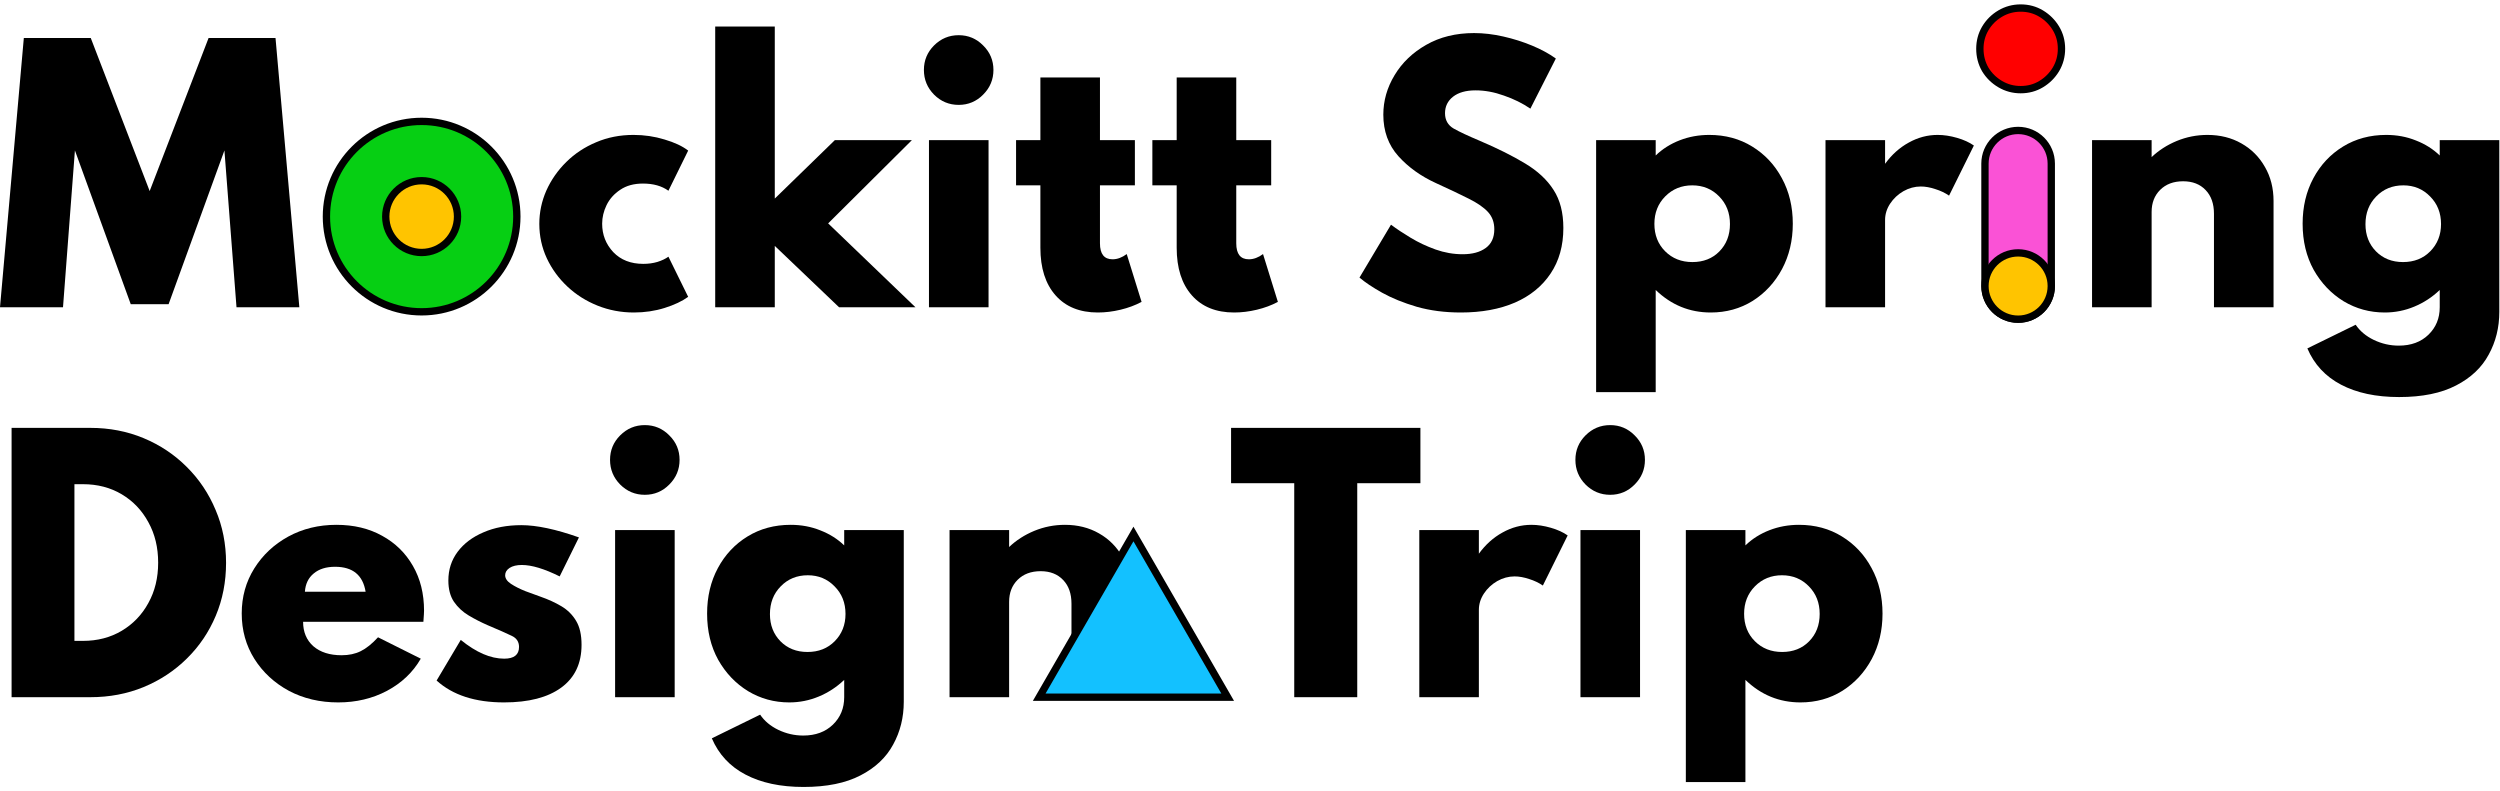
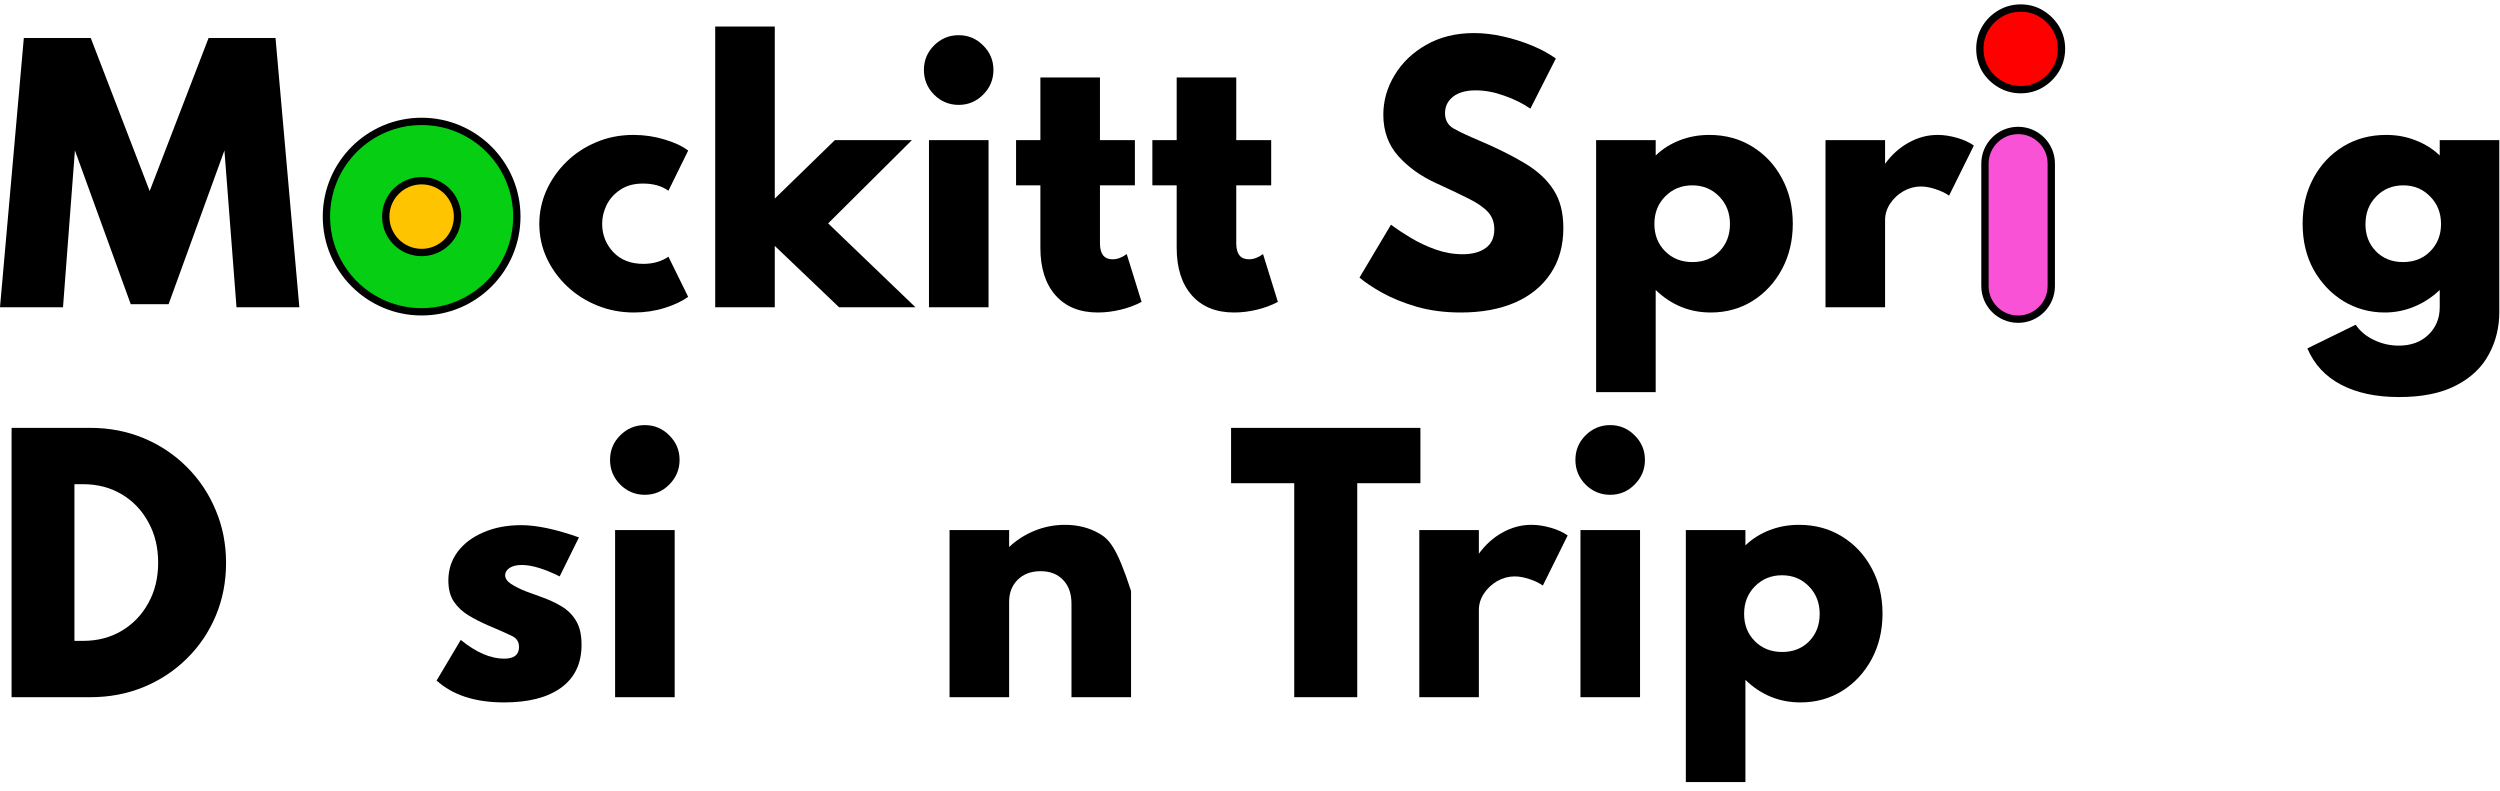
<svg xmlns="http://www.w3.org/2000/svg" width="512" height="162" viewBox="0 0 512 162" fill="none">
  <path d="M0 62.931H12.903L15.343 30.807L26.775 62.295H34.53L45.962 30.807L48.436 62.931H61.306L56.425 7.776H42.72L30.653 39.13L18.586 7.776H4.88L0 62.931Z" fill="black" />
  <path d="M129.807 64C132.035 64 134.141 63.688 136.125 63.064C138.108 62.44 139.712 61.683 140.938 60.791L136.893 52.568C136.314 52.992 135.568 53.348 134.654 53.638C133.762 53.905 132.793 54.039 131.746 54.039C129.183 54.039 127.133 53.237 125.595 51.632C124.08 50.005 123.322 48.066 123.322 45.816C123.322 44.523 123.623 43.253 124.225 42.005C124.849 40.735 125.784 39.687 127.032 38.863C128.28 38.016 129.829 37.593 131.679 37.593C133.796 37.593 135.534 38.083 136.893 39.063L140.938 30.84C139.757 29.927 138.141 29.169 136.091 28.567C134.063 27.943 131.946 27.631 129.74 27.631C126.977 27.631 124.425 28.133 122.085 29.136C119.745 30.116 117.706 31.464 115.968 33.18C114.23 34.896 112.87 36.846 111.89 39.03C110.932 41.214 110.452 43.487 110.452 45.849C110.452 48.345 110.965 50.696 111.99 52.902C113.015 55.086 114.419 57.014 116.202 58.685C117.985 60.357 120.046 61.66 122.386 62.596C124.726 63.532 127.2 64 129.807 64Z" fill="black" />
  <path d="M146.474 62.931H158.675V50.362L171.845 62.931H187.489L169.605 45.749L186.754 28.701H170.976L158.675 40.668V5.436H146.474V62.931Z" fill="black" />
  <path d="M196.336 21.481C198.298 21.481 199.969 20.779 201.351 19.375C202.755 17.971 203.456 16.288 203.456 14.327C203.456 12.366 202.755 10.695 201.351 9.313C199.969 7.909 198.298 7.207 196.336 7.207C194.375 7.207 192.693 7.909 191.289 9.313C189.907 10.695 189.216 12.366 189.216 14.327C189.216 16.288 189.907 17.971 191.289 19.375C192.693 20.779 194.375 21.481 196.336 21.481ZM190.253 62.931H202.454V28.701H190.253V62.931Z" fill="black" />
  <path d="M224.837 64C226.352 64 227.901 63.811 229.483 63.432C231.066 63.053 232.503 62.518 233.796 61.827L230.754 52.033C229.795 52.746 228.826 53.103 227.846 53.103C226.13 53.103 225.272 52.011 225.272 49.827V37.96H232.425V28.701H225.272V15.865H213.071V28.701H208.09V37.96H213.071V50.73C213.071 54.897 214.107 58.15 216.179 60.49C218.252 62.83 221.138 64 224.837 64Z" fill="black" />
  <path d="M252.751 64C254.267 64 255.815 63.811 257.398 63.432C258.98 63.053 260.417 62.518 261.71 61.827L258.668 52.033C257.71 52.746 256.74 53.103 255.76 53.103C254.044 53.103 253.186 52.011 253.186 49.827V37.96H260.339V28.701H253.186V15.865H240.985V28.701H236.004V37.96H240.985V50.73C240.985 54.897 242.021 58.15 244.094 60.49C246.166 62.83 249.052 64 252.751 64Z" fill="black" />
  <path d="M299.182 64C303.438 64 307.137 63.321 310.279 61.961C313.422 60.58 315.851 58.596 317.567 56.011C319.305 53.426 320.174 50.317 320.174 46.685C320.174 43.543 319.505 40.947 318.168 38.896C316.853 36.824 314.915 35.019 312.352 33.481C309.811 31.943 306.714 30.395 303.059 28.835C300.675 27.832 298.892 26.996 297.711 26.328C296.53 25.637 295.939 24.589 295.939 23.186C295.939 21.804 296.485 20.678 297.577 19.809C298.691 18.94 300.229 18.506 302.19 18.506C304.084 18.506 306.023 18.862 308.006 19.575C310.012 20.266 311.817 21.158 313.422 22.25L318.636 11.987C317.277 11.007 315.661 10.127 313.789 9.347C311.917 8.567 309.945 7.943 307.873 7.475C305.822 7.007 303.828 6.773 301.889 6.773C298.168 6.773 294.903 7.575 292.095 9.179C289.309 10.762 287.148 12.834 285.61 15.397C284.072 17.937 283.304 20.634 283.304 23.486C283.304 26.851 284.329 29.681 286.379 31.977C288.429 34.25 290.992 36.088 294.067 37.492C296.808 38.74 299.059 39.81 300.82 40.701C302.602 41.593 303.917 42.507 304.764 43.442C305.611 44.378 306.034 45.548 306.034 46.952C306.034 48.668 305.444 49.95 304.263 50.796C303.104 51.643 301.533 52.067 299.549 52.067C297.677 52.067 295.828 51.743 294 51.097C292.195 50.451 290.513 49.66 288.953 48.724C287.393 47.788 286.034 46.885 284.875 46.016L278.423 56.847C279.538 57.805 281.086 58.841 283.07 59.956C285.075 61.07 287.437 62.028 290.156 62.83C292.897 63.61 295.906 64 299.182 64Z" fill="black" />
  <path d="M326.885 80.313H339.086V59.387C342.273 62.462 346.028 64 350.351 64C353.538 64 356.401 63.209 358.942 61.627C361.482 60.022 363.488 57.85 364.959 55.108C366.43 52.345 367.165 49.248 367.165 45.816C367.165 42.339 366.418 39.231 364.925 36.489C363.455 33.748 361.427 31.587 358.842 30.005C356.279 28.422 353.348 27.631 350.05 27.631C347.911 27.631 345.894 27.999 344 28.734C342.106 29.47 340.468 30.506 339.086 31.843V28.701H326.885V80.313ZM346.607 53.671C344.356 53.671 342.496 52.936 341.025 51.465C339.554 49.994 338.819 48.122 338.819 45.849C338.819 43.598 339.554 41.727 341.025 40.233C342.518 38.718 344.368 37.96 346.574 37.96C348.78 37.96 350.619 38.718 352.089 40.233C353.56 41.727 354.296 43.61 354.296 45.883C354.296 48.156 353.571 50.028 352.123 51.498C350.697 52.947 348.858 53.671 346.607 53.671Z" fill="black" />
  <path d="M373.863 62.931H386.064V45.047C386.064 43.866 386.41 42.752 387.1 41.704C387.791 40.657 388.694 39.81 389.808 39.164C390.945 38.517 392.137 38.194 393.385 38.194C394.298 38.194 395.29 38.373 396.36 38.729C397.429 39.063 398.365 39.509 399.168 40.066L404.249 29.804C403.335 29.158 402.187 28.634 400.806 28.233C399.424 27.832 398.098 27.631 396.828 27.631C394.755 27.631 392.783 28.155 390.911 29.202C389.039 30.227 387.424 31.676 386.064 33.548V28.701H373.863V62.931Z" fill="black" />
-   <path d="M428.451 62.931H440.652V43.409C440.652 41.559 441.231 40.055 442.39 38.896C443.571 37.715 445.142 37.125 447.103 37.125C449.042 37.125 450.58 37.726 451.716 38.93C452.853 40.111 453.421 41.727 453.421 43.777V62.931H465.622V41.169C465.622 38.54 465.031 36.211 463.85 34.183C462.692 32.133 461.087 30.528 459.037 29.369C457.009 28.211 454.691 27.631 452.084 27.631C449.9 27.631 447.805 28.044 445.8 28.868C443.816 29.693 442.1 30.796 440.652 32.177V28.701H428.451V62.931Z" fill="black" />
  <path d="M491.334 81.316C496.08 81.316 499.969 80.524 503 78.942C506.03 77.382 508.259 75.276 509.685 72.624C511.134 69.995 511.858 67.076 511.858 63.867V28.701H499.657V31.843C498.298 30.528 496.671 29.503 494.777 28.768C492.905 28.01 490.877 27.631 488.693 27.631C485.395 27.631 482.453 28.422 479.868 30.005C477.283 31.587 475.255 33.748 473.784 36.489C472.313 39.231 471.578 42.339 471.578 45.816C471.578 49.381 472.336 52.535 473.851 55.276C475.389 57.994 477.428 60.134 479.968 61.694C482.531 63.231 485.339 64 488.392 64C490.509 64 492.526 63.599 494.442 62.797C496.381 61.995 498.119 60.858 499.657 59.387V62.931C499.657 65.181 498.888 67.053 497.35 68.546C495.813 70.039 493.785 70.786 491.267 70.786C489.484 70.786 487.779 70.396 486.152 69.616C484.548 68.836 483.311 67.8 482.442 66.507L472.547 71.354C473.951 74.63 476.247 77.104 479.434 78.775C482.643 80.469 486.609 81.316 491.334 81.316ZM492.136 53.671C489.885 53.671 488.035 52.936 486.587 51.465C485.161 49.994 484.448 48.145 484.448 45.916C484.448 43.621 485.183 41.727 486.654 40.233C488.125 38.718 489.974 37.96 492.203 37.96C494.387 37.96 496.214 38.718 497.685 40.233C499.178 41.727 499.924 43.61 499.924 45.883C499.924 48.111 499.189 49.972 497.718 51.465C496.27 52.936 494.409 53.671 492.136 53.671Z" fill="black" />
  <path d="M2.373 142.785H18.485C22.407 142.785 26.051 142.094 29.416 140.712C32.803 139.308 35.756 137.358 38.274 134.862C40.815 132.366 42.787 129.447 44.191 126.104C45.595 122.762 46.297 119.151 46.297 115.274C46.297 111.396 45.584 107.786 44.157 104.443C42.754 101.078 40.781 98.137 38.241 95.619C35.723 93.1 32.781 91.139 29.416 89.736C26.051 88.332 22.407 87.629 18.485 87.629H2.373V142.785ZM15.243 131.252V99.162H16.981C19.967 99.162 22.619 99.853 24.937 101.234C27.254 102.616 29.071 104.521 30.385 106.95C31.723 109.357 32.391 112.121 32.391 115.24C32.391 118.338 31.723 121.09 30.385 123.497C29.071 125.904 27.254 127.798 24.937 129.18C22.619 130.561 19.967 131.252 16.981 131.252H15.243Z" fill="black" />
-   <path d="M69.261 143.854C72.939 143.854 76.27 143.063 79.256 141.481C82.265 139.876 84.571 137.681 86.176 134.896L77.418 130.517C76.192 131.854 75.011 132.801 73.874 133.358C72.76 133.915 71.457 134.194 69.963 134.194C67.534 134.194 65.607 133.581 64.181 132.355C62.777 131.107 62.075 129.436 62.075 127.341H86.71C86.777 126.606 86.811 126.115 86.811 125.87C86.833 125.625 86.844 125.358 86.844 125.068C86.844 121.592 86.087 118.539 84.571 115.909C83.056 113.257 80.95 111.196 78.253 109.725C75.579 108.232 72.459 107.485 68.894 107.485C65.261 107.485 61.974 108.288 59.033 109.892C56.114 111.497 53.796 113.669 52.08 116.41C50.364 119.151 49.506 122.227 49.506 125.636C49.506 129.09 50.375 132.199 52.113 134.963C53.852 137.704 56.203 139.876 59.166 141.481C62.153 143.063 65.518 143.854 69.261 143.854ZM62.442 121.191C62.554 119.586 63.156 118.338 64.247 117.447C65.339 116.533 66.799 116.076 68.626 116.076C72.237 116.076 74.32 117.781 74.877 121.191H62.442Z" fill="black" />
  <path d="M103.223 143.854C108.281 143.854 112.192 142.84 114.956 140.812C117.719 138.784 119.101 135.865 119.101 132.054C119.101 130.026 118.733 128.4 117.998 127.174C117.262 125.926 116.259 124.923 114.989 124.166C113.719 123.408 112.282 122.75 110.677 122.193C109.741 121.859 108.705 121.48 107.568 121.057C106.454 120.611 105.485 120.121 104.66 119.586C103.858 119.051 103.457 118.461 103.457 117.814C103.457 117.213 103.758 116.711 104.359 116.31C104.983 115.909 105.819 115.708 106.866 115.708C108.894 115.708 111.479 116.488 114.621 118.048L118.566 110.059C113.842 108.388 109.908 107.552 106.766 107.552C103.847 107.552 101.262 108.042 99.011 109.023C96.76 109.981 95 111.307 93.73 113.001C92.459 114.694 91.824 116.656 91.824 118.884C91.824 120.645 92.203 122.093 92.961 123.23C93.741 124.366 94.743 125.302 95.969 126.037C97.195 126.773 98.498 127.441 99.88 128.043C102.153 129.001 103.791 129.726 104.794 130.216C105.797 130.684 106.298 131.442 106.298 132.489C106.298 134.093 105.284 134.896 103.256 134.896C100.471 134.896 97.507 133.614 94.365 131.052L89.417 139.375C92.716 142.361 97.317 143.854 103.223 143.854Z" fill="black" />
  <path d="M132.057 101.335C134.018 101.335 135.69 100.633 137.071 99.229C138.475 97.825 139.177 96.142 139.177 94.181C139.177 92.22 138.475 90.549 137.071 89.167C135.69 87.763 134.018 87.061 132.057 87.061C130.096 87.061 128.414 87.763 127.01 89.167C125.628 90.549 124.937 92.22 124.937 94.181C124.937 96.142 125.628 97.825 127.01 99.229C128.414 100.633 130.096 101.335 132.057 101.335ZM125.973 142.785H138.174V108.555H125.973V142.785Z" fill="black" />
-   <path d="M164.569 161.17C169.316 161.17 173.204 160.378 176.235 158.796C179.266 157.236 181.494 155.13 182.921 152.478C184.369 149.849 185.093 146.929 185.093 143.72V108.555H172.892V111.697C171.533 110.382 169.906 109.357 168.012 108.622C166.14 107.864 164.112 107.485 161.928 107.485C158.63 107.485 155.689 108.276 153.104 109.859C150.518 111.441 148.491 113.603 147.02 116.344C145.549 119.085 144.814 122.193 144.814 125.67C144.814 129.235 145.571 132.389 147.087 135.13C148.624 137.848 150.663 139.988 153.204 141.548C155.767 143.085 158.574 143.854 161.627 143.854C163.745 143.854 165.761 143.453 167.678 142.651C169.617 141.849 171.355 140.712 172.892 139.241V142.785C172.892 145.035 172.124 146.907 170.586 148.4C169.048 149.893 167.02 150.64 164.502 150.64C162.719 150.64 161.015 150.25 159.388 149.47C157.783 148.69 156.547 147.654 155.677 146.361L145.783 151.208C147.187 154.484 149.482 156.958 152.669 158.629C155.878 160.323 159.845 161.17 164.569 161.17ZM165.371 133.525C163.121 133.525 161.271 132.79 159.822 131.319C158.396 129.848 157.683 127.999 157.683 125.77C157.683 123.475 158.418 121.58 159.889 120.087C161.36 118.572 163.21 117.814 165.438 117.814C167.622 117.814 169.449 118.572 170.92 120.087C172.413 121.58 173.16 123.464 173.16 125.737C173.16 127.965 172.424 129.826 170.954 131.319C169.505 132.79 167.644 133.525 165.371 133.525Z" fill="black" />
-   <path d="M194.467 142.785H206.668V123.263C206.668 121.413 207.248 119.909 208.407 118.75C209.588 117.569 211.159 116.979 213.12 116.979C215.059 116.979 216.596 117.58 217.733 118.784C218.869 119.965 219.438 121.58 219.438 123.631V142.785H231.638V121.023C231.638 118.394 231.048 116.065 229.867 114.037C228.708 111.987 227.104 110.382 225.053 109.224C223.025 108.065 220.708 107.485 218.1 107.485C215.917 107.485 213.822 107.898 211.816 108.722C209.833 109.547 208.117 110.65 206.668 112.031V108.555H194.467V142.785Z" fill="black" />
+   <path d="M194.467 142.785H206.668V123.263C206.668 121.413 207.248 119.909 208.407 118.75C209.588 117.569 211.159 116.979 213.12 116.979C215.059 116.979 216.596 117.58 217.733 118.784C218.869 119.965 219.438 121.58 219.438 123.631V142.785H231.638V121.023C228.708 111.987 227.104 110.382 225.053 109.224C223.025 108.065 220.708 107.485 218.1 107.485C215.917 107.485 213.822 107.898 211.816 108.722C209.833 109.547 208.117 110.65 206.668 112.031V108.555H194.467V142.785Z" fill="black" />
  <path d="M265.061 142.785H277.964V98.961H290.9V87.629H252.125V98.961H265.061V142.785Z" fill="black" />
  <path d="M290.672 142.785H302.873V124.901C302.873 123.72 303.219 122.606 303.909 121.558C304.6 120.511 305.503 119.664 306.617 119.018C307.754 118.371 308.946 118.048 310.194 118.048C311.107 118.048 312.099 118.227 313.169 118.583C314.239 118.917 315.174 119.363 315.977 119.92L321.058 109.658C320.144 109.012 318.996 108.488 317.615 108.087C316.233 107.686 314.907 107.485 313.637 107.485C311.564 107.485 309.592 108.009 307.72 109.056C305.848 110.082 304.233 111.53 302.873 113.402V108.555H290.672V142.785Z" fill="black" />
  <path d="M329.763 101.335C331.724 101.335 333.395 100.633 334.777 99.229C336.181 97.825 336.883 96.142 336.883 94.181C336.883 92.22 336.181 90.549 334.777 89.167C333.395 87.763 331.724 87.061 329.763 87.061C327.802 87.061 326.119 87.763 324.715 89.167C323.333 90.549 322.643 92.22 322.643 94.181C322.643 96.142 323.333 97.825 324.715 99.229C326.119 100.633 327.802 101.335 329.763 101.335ZM323.679 142.785H335.88V108.555H323.679V142.785Z" fill="black" />
  <path d="M345.26 160.167H357.461V139.241C360.648 142.317 364.403 143.854 368.726 143.854C371.913 143.854 374.776 143.063 377.317 141.481C379.857 139.876 381.863 137.704 383.334 134.963C384.804 132.199 385.54 129.102 385.54 125.67C385.54 122.193 384.793 119.085 383.3 116.344C381.829 113.603 379.802 111.441 377.216 109.859C374.654 108.276 371.723 107.485 368.425 107.485C366.286 107.485 364.269 107.853 362.375 108.588C360.481 109.324 358.843 110.36 357.461 111.697V108.555H345.26V160.167ZM364.982 133.525C362.731 133.525 360.871 132.79 359.4 131.319C357.929 129.848 357.194 127.976 357.194 125.703C357.194 123.452 357.929 121.58 359.4 120.087C360.893 118.572 362.742 117.814 364.949 117.814C367.155 117.814 368.993 118.572 370.464 120.087C371.935 121.58 372.67 123.464 372.67 125.737C372.67 128.01 371.946 129.882 370.498 131.352C369.071 132.801 367.233 133.525 364.982 133.525Z" fill="black" />
-   <path d="M232.13 109.358L251.429 142.785H212.831L232.13 109.358Z" fill="#13C1FF" stroke="black" stroke-width="1.5" />
  <circle cx="86.35" cy="44.36" r="19.499" fill="#06CF13" stroke="black" stroke-width="1.5" />
  <circle cx="86.351" cy="44.36" r="7.352" fill="#FFC400" stroke="black" stroke-width="1.5" />
  <path d="M413.311 65.368C409.561 65.368 406.521 62.328 406.521 58.578V33.508C406.521 29.758 409.561 26.718 413.311 26.718C417.061 26.718 420.101 29.758 420.101 33.508V58.578C420.101 62.328 417.061 65.368 413.311 65.368Z" fill="#FA52D6" stroke="black" stroke-width="1.5" />
  <path d="M409.636 17.226C410.917 17.983 412.317 18.361 413.834 18.361C415.377 18.361 416.776 17.983 418.032 17.226C419.287 16.469 420.294 15.464 421.053 14.212C421.811 12.933 422.191 11.524 422.191 9.985C422.191 8.445 421.811 7.049 421.053 5.796C420.294 4.544 419.287 3.539 418.032 2.782C416.776 2.026 415.377 1.647 413.834 1.647C412.317 1.647 410.917 2.026 409.636 2.782C408.354 3.539 407.334 4.557 406.576 5.836C405.843 7.088 405.477 8.471 405.477 9.985C405.477 11.524 405.843 12.933 406.576 14.212C407.334 15.464 408.354 16.469 409.636 17.226Z" fill="#FF0000" stroke="black" stroke-width="1.5" />
-   <circle cx="413.311" cy="58.579" r="6.79" fill="#FFC400" stroke="black" stroke-width="1.5" />
</svg>